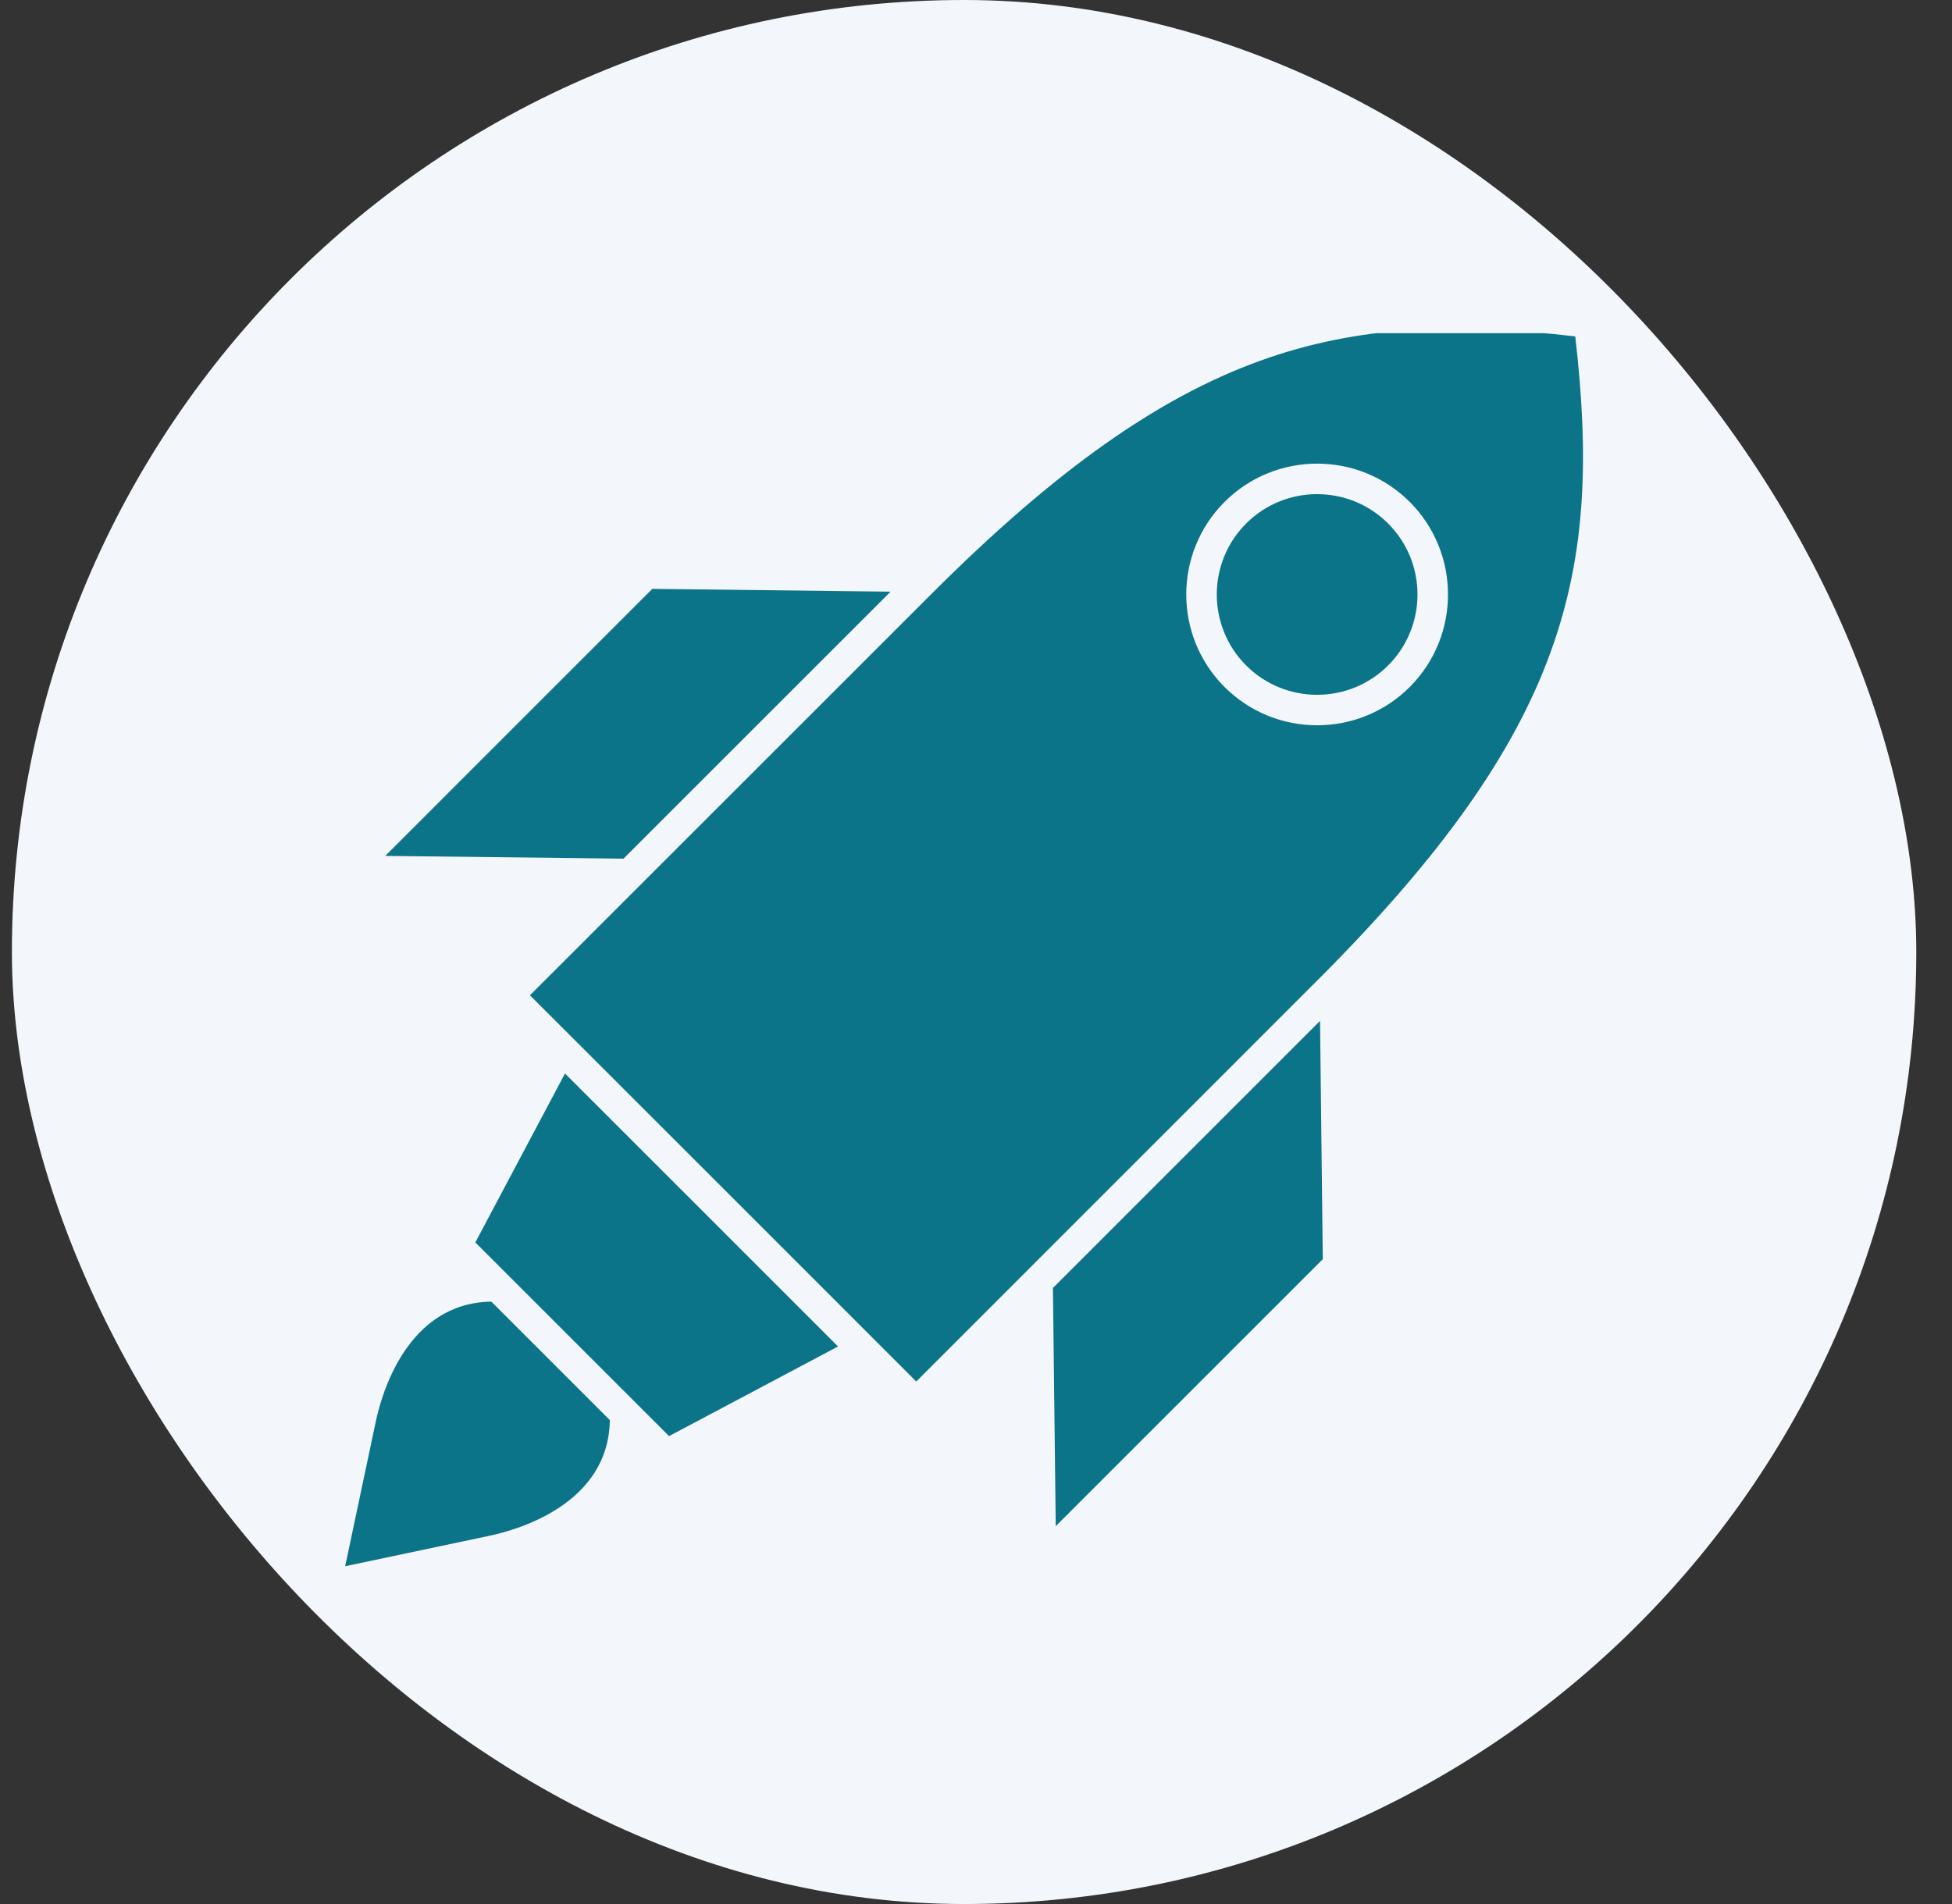
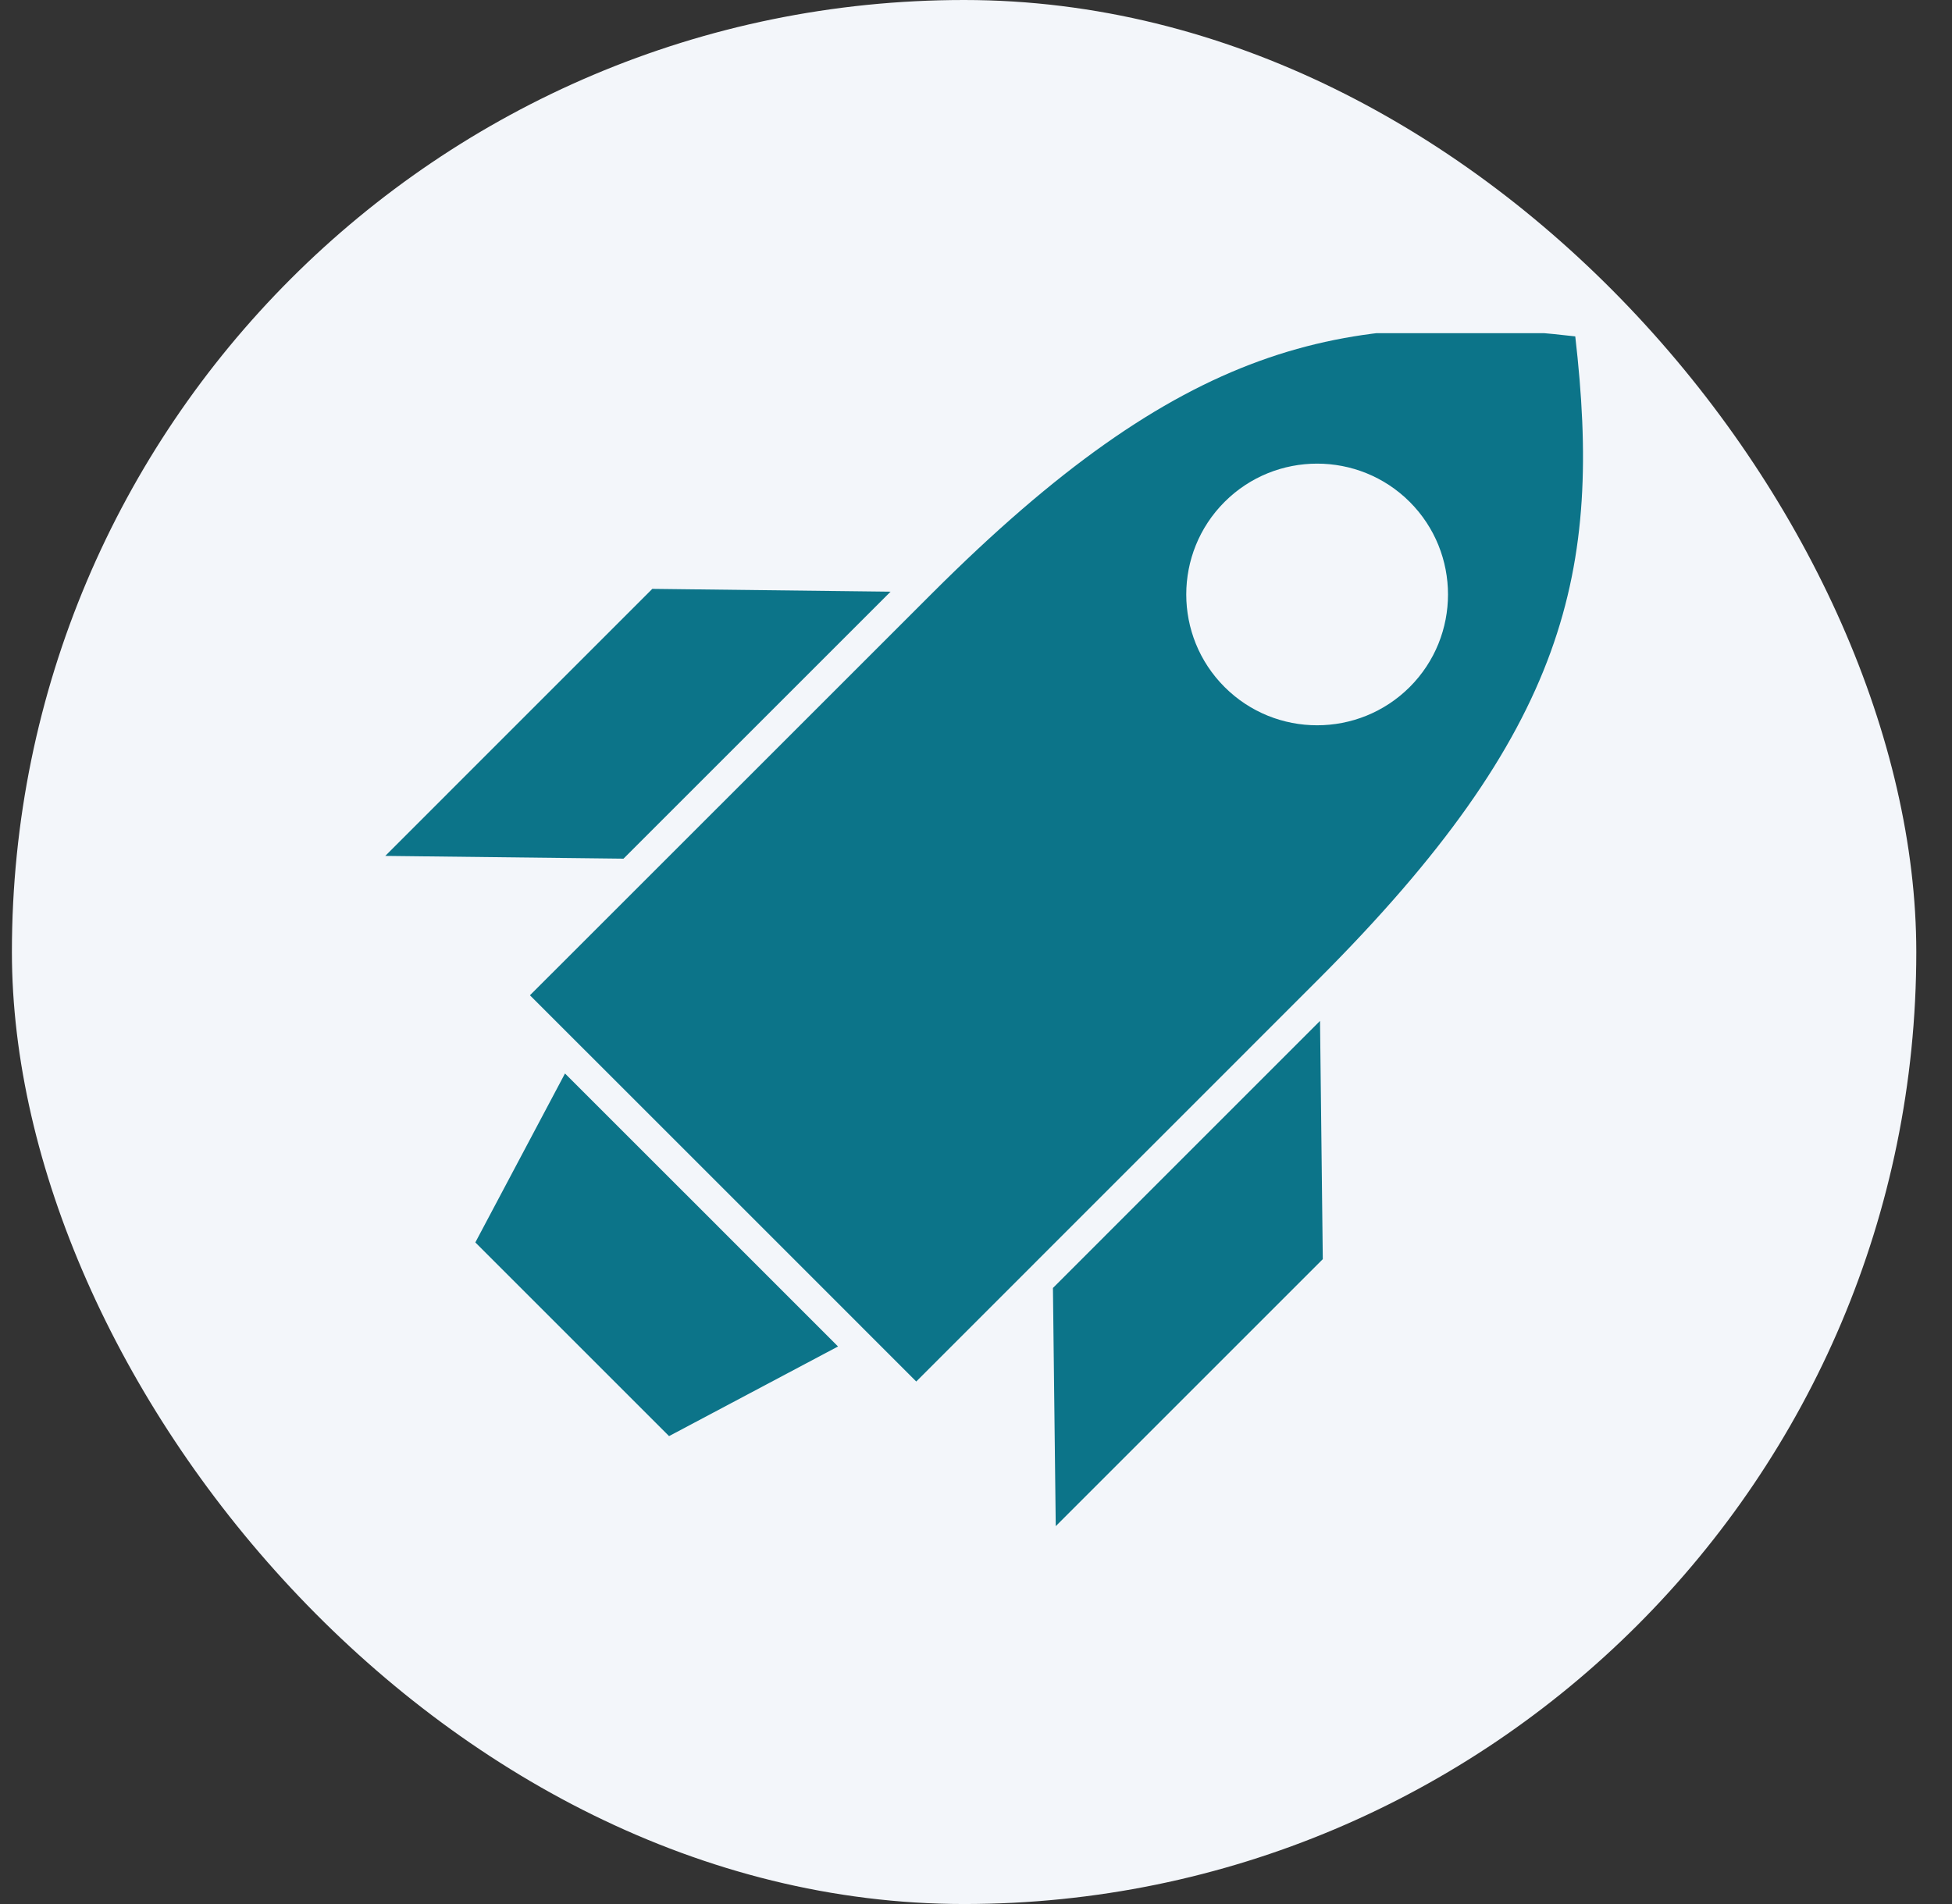
<svg xmlns="http://www.w3.org/2000/svg" width="41" height="40" viewBox="0 0 41 40" fill="none">
  <rect x="0" y="0" width="41" height="40" fill="#333333" stroke="none" />
  <rect x="0.25" width="40" height="40" rx="20" fill="#F3F6FA" />
  <g clip-path="url(#clip0_4572_320)">
    <path d="M18.706 12.43L13.701 12.371L8.092 17.981L13.096 18.039L18.706 12.43Z" fill="#0C7489" />
-     <path d="M11.867 22.552L9.984 26.101L10.68 26.797C10.68 26.797 10.681 26.798 10.681 26.798L13.356 29.473C13.356 29.473 13.357 29.474 13.357 29.474L14.053 30.17L17.602 28.287L14.735 25.419L11.867 22.552Z" fill="#0C7489" />
+     <path d="M11.867 22.552L9.984 26.101L10.68 26.797C10.68 26.797 10.681 26.798 10.681 26.798L13.356 29.473C13.356 29.473 13.357 29.474 13.357 29.474L14.053 30.17L17.602 28.287L14.735 25.419L11.867 22.552" fill="#0C7489" />
    <path d="M22.116 27.058L22.175 32.062L27.784 26.453L27.726 21.447L22.116 27.058Z" fill="#0C7489" />
    <path d="M33.087 7.067C28.159 6.499 24.83 7.213 19.568 12.474L13.466 18.575C13.459 18.583 13.451 18.591 13.443 18.598L11.131 20.909L15.188 24.965L19.245 29.023L27.68 20.586C32.941 15.324 33.654 11.994 33.087 7.067ZM25.721 14.433C24.648 13.361 24.648 11.617 25.721 10.544C26.793 9.472 28.537 9.472 29.61 10.544C30.682 11.617 30.682 13.361 29.61 14.433C29.073 14.969 28.369 15.237 27.665 15.237C26.961 15.237 26.257 14.969 25.721 14.433Z" fill="#0C7489" />
-     <path d="M7.893 29.865L7.25 32.904L10.289 32.262C10.877 32.137 12.784 31.597 12.809 29.834L10.32 27.345C8.557 27.37 8.016 29.277 7.893 29.865Z" fill="#0C7489" />
-     <path d="M29.156 10.998C28.745 10.586 28.205 10.381 27.665 10.381C27.125 10.381 26.585 10.586 26.174 10.998C25.352 11.82 25.352 13.157 26.174 13.98C26.996 14.802 28.334 14.802 29.156 13.98C29.979 13.157 29.979 11.82 29.156 10.998Z" fill="#0C7489" />
  </g>
  <defs>
    <clipPath id="clip0_4572_320">
      <rect width="26" height="26" fill="white" transform="translate(7.25 7)" />
    </clipPath>
  </defs>
</svg>